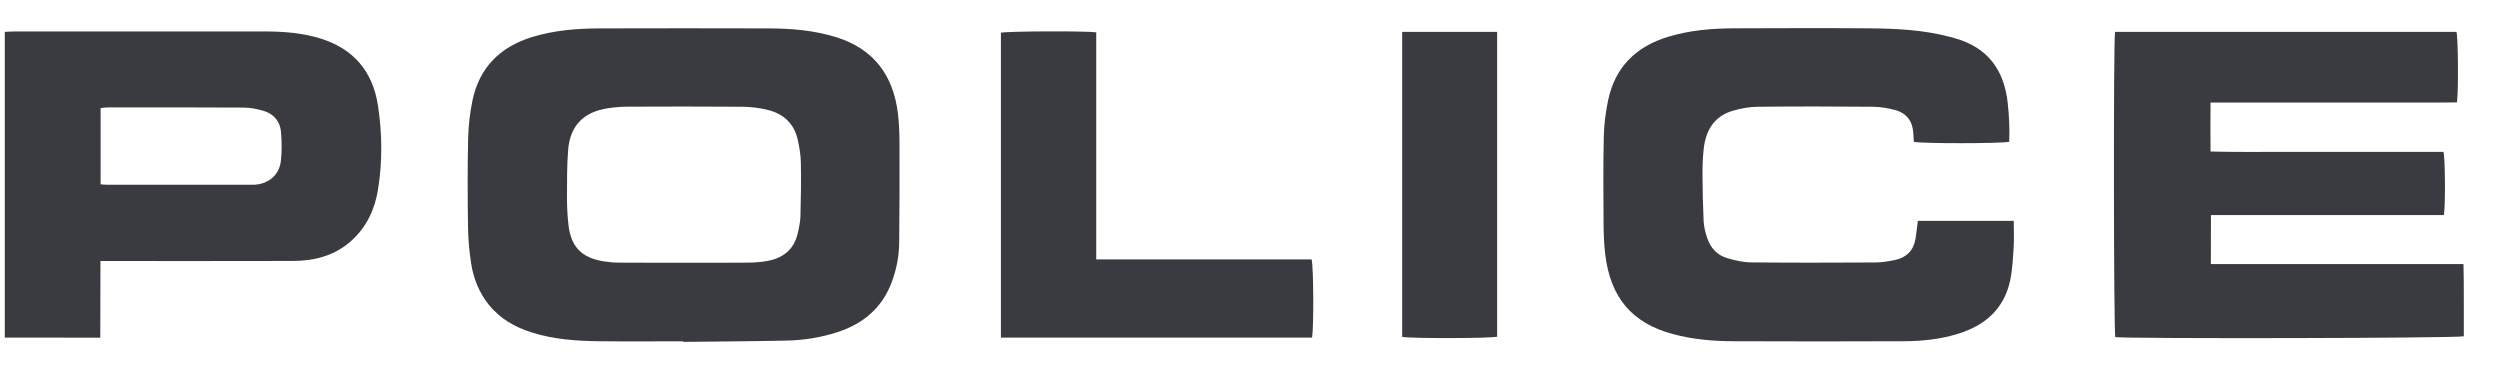
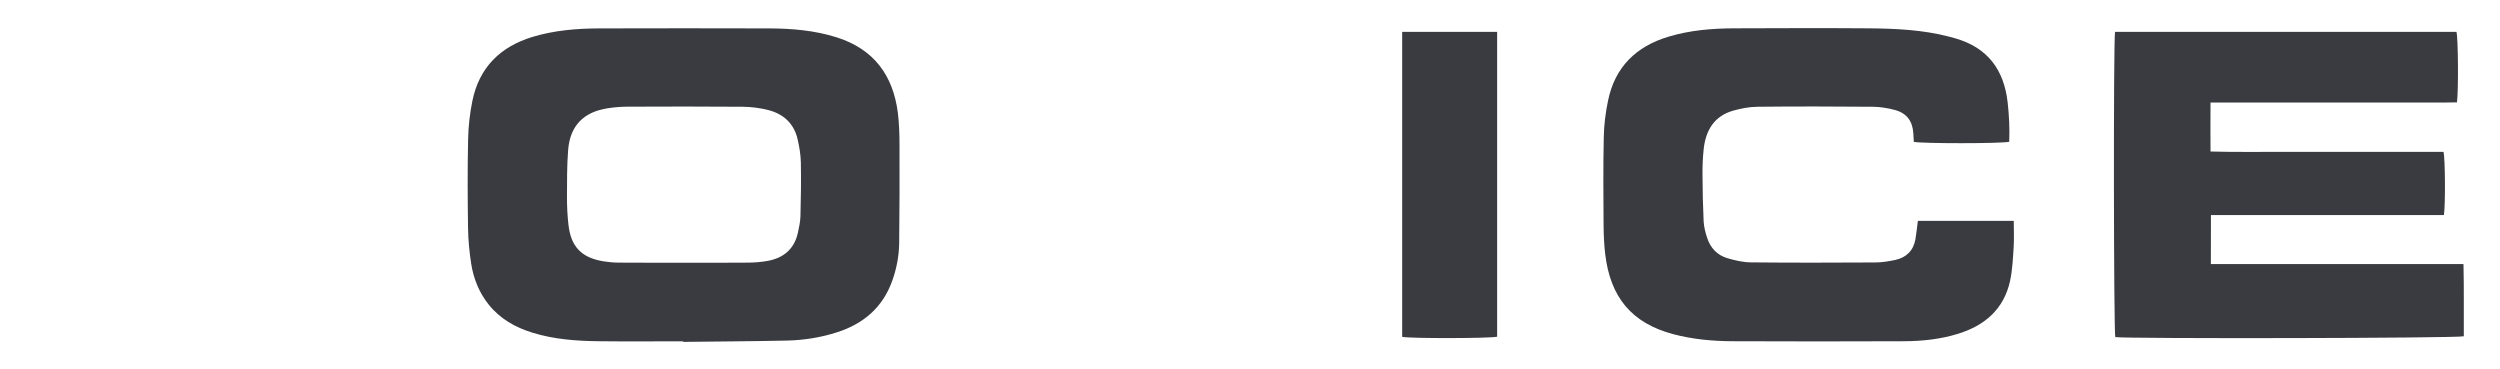
<svg xmlns="http://www.w3.org/2000/svg" width="61" height="9" viewBox="0 0 61 9" fill="none">
  <path d="M16.669 8.328C15.983 8.328 15.295 8.334 14.609 8.326C14.062 8.32 13.514 8.28 12.987 8.116C12.568 7.985 12.2 7.778 11.922 7.429C11.69 7.138 11.555 6.801 11.498 6.44C11.452 6.148 11.424 5.851 11.42 5.555C11.41 4.836 11.406 4.116 11.422 3.398C11.428 3.083 11.464 2.765 11.527 2.458C11.694 1.645 12.206 1.141 12.991 0.901C13.52 0.741 14.066 0.695 14.613 0.693C15.999 0.689 17.387 0.689 18.773 0.693C19.329 0.695 19.88 0.743 20.415 0.911C21.324 1.199 21.794 1.841 21.909 2.763C21.94 3.023 21.948 3.289 21.948 3.553C21.95 4.344 21.95 5.137 21.94 5.928C21.936 6.246 21.877 6.557 21.768 6.858C21.536 7.503 21.07 7.899 20.429 8.106C20.031 8.235 19.62 8.3 19.204 8.31C18.359 8.328 17.514 8.332 16.669 8.342C16.669 8.334 16.669 8.33 16.669 8.328ZM16.679 6.41C17.207 6.41 17.736 6.414 18.264 6.408C18.42 6.406 18.581 6.394 18.736 6.365C19.122 6.293 19.38 6.075 19.468 5.682C19.497 5.548 19.527 5.411 19.531 5.274C19.543 4.84 19.549 4.403 19.541 3.967C19.537 3.779 19.505 3.586 19.463 3.402C19.376 3.019 19.122 2.781 18.748 2.686C18.545 2.634 18.331 2.607 18.123 2.605C17.185 2.597 16.249 2.599 15.311 2.603C15.154 2.603 14.994 2.617 14.839 2.64C14.244 2.728 13.911 3.063 13.863 3.656C13.832 4.042 13.836 4.433 13.834 4.822C13.834 5.038 13.845 5.256 13.869 5.472C13.925 6.016 14.187 6.289 14.724 6.376C14.847 6.396 14.974 6.408 15.097 6.408C15.622 6.412 16.15 6.41 16.679 6.41Z" fill="#393B40" />
  <path d="M53.945 6.444C55.998 6.444 58.042 6.444 60.109 6.444C60.124 7.045 60.113 7.628 60.117 8.205C59.96 8.254 51.863 8.268 51.613 8.225C51.574 8.08 51.566 1.002 51.607 0.778C54.384 0.778 57.162 0.778 59.938 0.778C59.978 0.915 59.99 2.192 59.95 2.498C59.555 2.506 59.155 2.5 58.756 2.502C58.36 2.502 57.963 2.502 57.568 2.502C57.166 2.502 56.763 2.502 56.361 2.502C55.964 2.502 55.568 2.502 55.173 2.502C54.77 2.502 54.37 2.502 53.937 2.502C53.933 2.904 53.935 3.289 53.937 3.697C54.582 3.715 55.212 3.703 55.843 3.705C56.47 3.707 57.098 3.705 57.725 3.705C58.358 3.705 58.992 3.705 59.621 3.705C59.664 3.86 59.67 5.018 59.631 5.248C57.743 5.248 55.851 5.248 53.947 5.248C53.945 5.657 53.945 6.041 53.945 6.444Z" fill="#393B40" />
  <path d="M46.796 5.389C47.571 5.389 48.341 5.389 49.136 5.389C49.136 5.607 49.146 5.815 49.134 6.024C49.116 6.299 49.104 6.579 49.047 6.848C48.896 7.545 48.428 7.945 47.768 8.147C47.341 8.278 46.901 8.324 46.459 8.326C45.065 8.332 43.671 8.332 42.277 8.326C41.789 8.324 41.301 8.28 40.825 8.153C39.808 7.882 39.292 7.249 39.167 6.202C39.139 5.966 39.13 5.728 39.127 5.492C39.123 4.778 39.116 4.066 39.132 3.352C39.137 3.051 39.175 2.748 39.237 2.452C39.405 1.637 39.919 1.135 40.704 0.897C41.228 0.739 41.765 0.693 42.308 0.691C43.405 0.687 44.502 0.683 45.598 0.691C46.258 0.697 46.919 0.727 47.561 0.895C47.613 0.909 47.663 0.923 47.714 0.937C48.499 1.163 48.898 1.704 48.987 2.5C49.023 2.821 49.037 3.142 49.025 3.459C48.84 3.505 46.879 3.505 46.697 3.461C46.693 3.394 46.691 3.323 46.685 3.251C46.667 2.96 46.528 2.765 46.245 2.686C46.068 2.638 45.882 2.607 45.699 2.605C44.761 2.597 43.823 2.595 42.885 2.605C42.683 2.607 42.477 2.646 42.282 2.702C41.825 2.835 41.622 3.18 41.571 3.628C41.547 3.844 41.539 4.062 41.541 4.278C41.543 4.655 41.551 5.03 41.569 5.405C41.577 5.542 41.612 5.678 41.656 5.809C41.735 6.047 41.898 6.224 42.14 6.297C42.328 6.353 42.526 6.4 42.721 6.402C43.732 6.412 44.742 6.41 45.753 6.404C45.916 6.404 46.082 6.377 46.243 6.343C46.512 6.285 46.687 6.117 46.736 5.839C46.76 5.7 46.774 5.556 46.796 5.389Z" fill="#393B40" />
-   <path d="M0.117 8.237C0.117 5.74 0.117 3.267 0.117 0.778C0.197 0.774 0.268 0.768 0.337 0.768C2.386 0.768 4.432 0.766 6.481 0.768C6.931 0.768 7.377 0.804 7.811 0.937C8.628 1.187 9.096 1.744 9.223 2.577C9.326 3.257 9.334 3.945 9.223 4.627C9.146 5.105 8.948 5.534 8.579 5.869C8.174 6.236 7.684 6.365 7.155 6.367C5.676 6.371 4.196 6.369 2.717 6.369C2.638 6.369 2.56 6.369 2.451 6.369C2.445 6.995 2.453 7.612 2.447 8.239C1.66 8.237 0.897 8.237 0.117 8.237ZM2.455 4.497C2.513 4.501 2.55 4.507 2.59 4.507C3.778 4.507 4.966 4.507 6.156 4.507C6.175 4.507 6.195 4.507 6.215 4.507C6.554 4.485 6.81 4.273 6.852 3.937C6.881 3.697 6.877 3.452 6.856 3.212C6.832 2.964 6.683 2.781 6.439 2.708C6.284 2.66 6.118 2.627 5.955 2.625C4.847 2.617 3.738 2.621 2.628 2.621C2.572 2.621 2.515 2.631 2.455 2.638C2.455 3.263 2.455 3.87 2.455 4.497Z" fill="#393B40" />
-   <path d="M26.748 6.329C28.523 6.329 30.266 6.329 32.003 6.329C32.052 6.486 32.058 8.034 32.013 8.237C29.488 8.237 26.962 8.237 24.422 8.237C24.422 5.754 24.422 3.277 24.422 0.798C24.57 0.761 26.502 0.751 26.748 0.79C26.748 2.625 26.748 4.463 26.748 6.329Z" fill="#393B40" />
  <path d="M34.213 0.778C34.989 0.778 35.752 0.778 36.53 0.778C36.53 3.261 36.53 5.738 36.53 8.215C36.369 8.258 34.414 8.262 34.213 8.219C34.213 5.75 34.213 3.277 34.213 0.778Z" fill="#393B40" />
</svg>